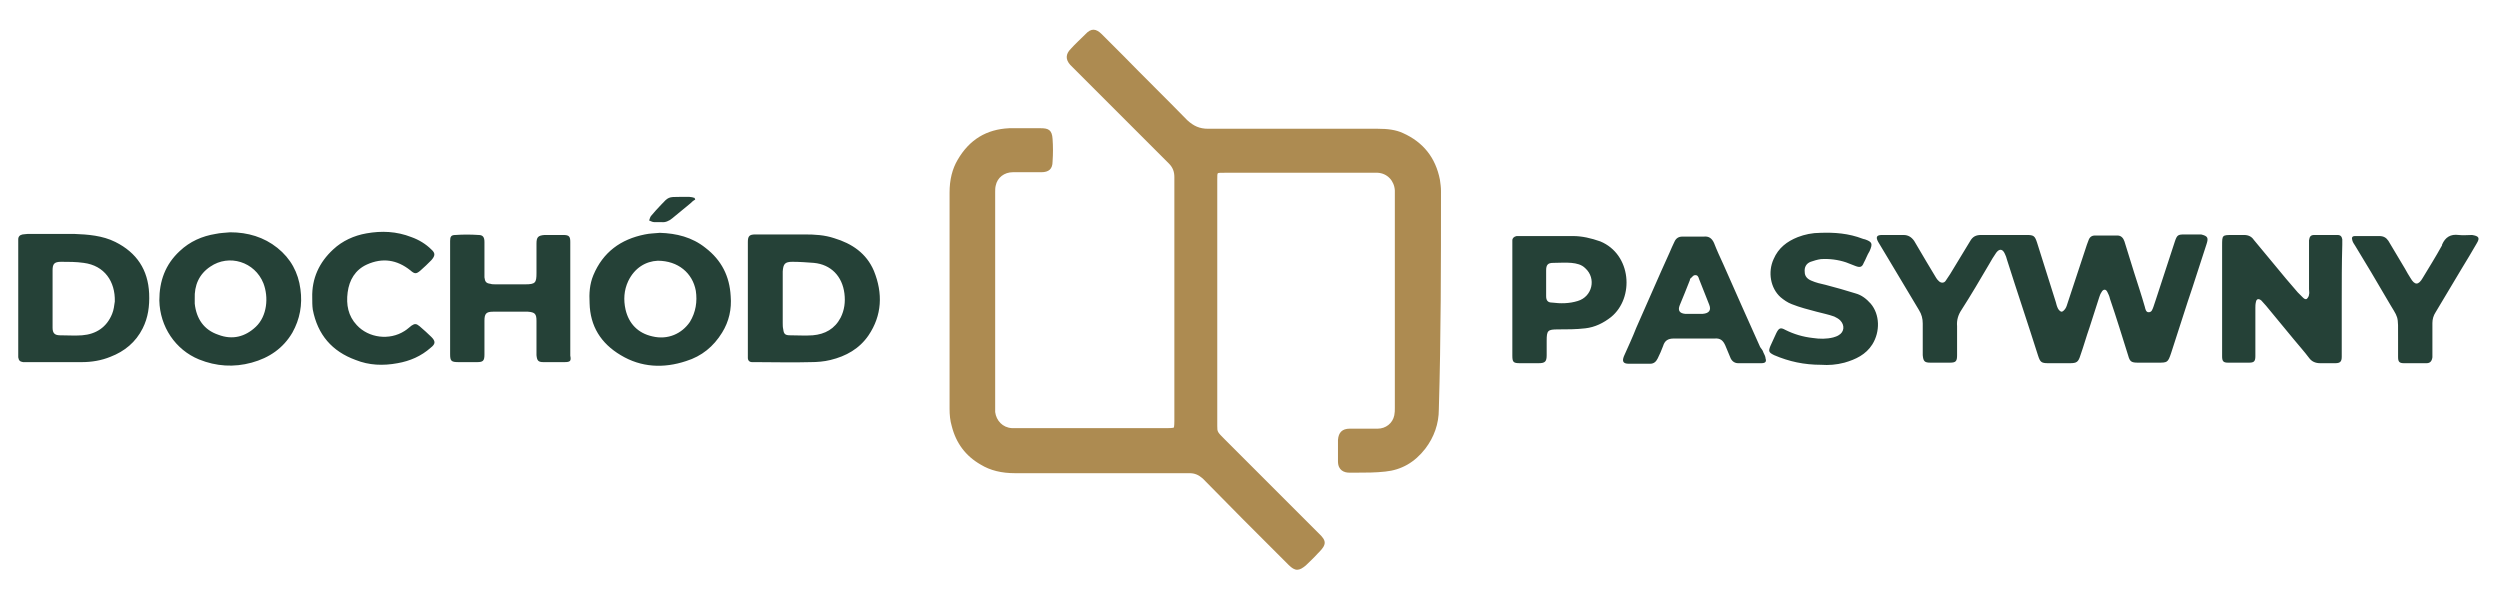
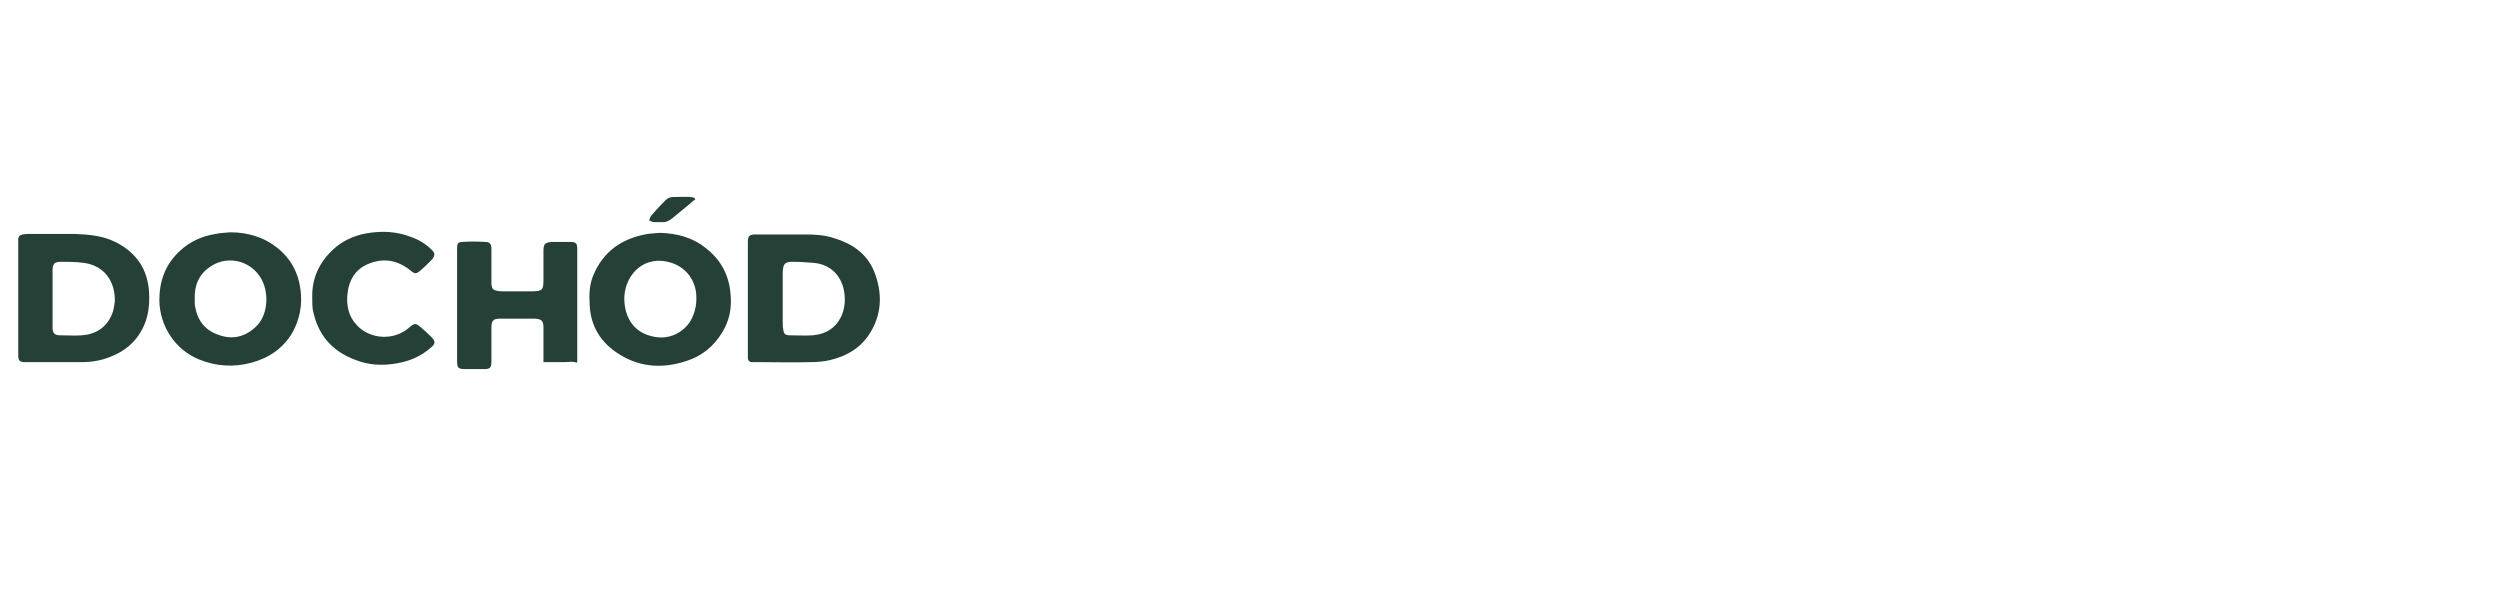
<svg xmlns="http://www.w3.org/2000/svg" version="1.1" id="Warstwa_1" x="0px" y="0px" viewBox="-64 365.8 466 110.2" style="enable-background:new -64 365.8 466 110.2;" xml:space="preserve">
  <style type="text/css">
	.st0{fill:#AD8B51;}
	.st1{fill:#254137;}
</style>
-   <path class="st0" d="M204.6,401.4c0-0.7-0.1-1.4-0.2-2.1c-0.8-4.1-3.1-7-6.9-8.7c-1.3-0.6-2.8-0.8-4.7-0.8h0c-3.5,0-7,0-10.5,0  c-6.9,0-14,0-21,0c0,0,0,0-0.1,0c-1.6,0-2.7-0.5-3.9-1.6c-4-4.1-8.1-8.1-12-12.1c-1.3-1.3-2.6-2.6-3.9-3.9c-1.1-1.1-2-1.2-3.1,0  c-0.9,0.9-1.9,1.8-2.7,2.7c-1,1-1,2-0.1,3c0.2,0.2,0.3,0.3,0.5,0.5l4.1,4.1c4.5,4.5,9.2,9.2,13.8,13.8c0.7,0.7,1,1.5,1,2.5  c0,5.7,0,11.4,0,17l0,5.7l0,0.8l0,5.2c0,5.5,0,11.2,0,16.8c0,1-0.1,1.2-0.1,1.2c0,0-0.2,0.1-1.1,0.1h0c-6.6,0-13.2,0-19.7,0l-8.5,0  c-0.3,0-0.6,0-0.9,0c-1.7-0.1-2.9-1.4-3.1-3c0-0.4,0-0.7,0-1.1l0-0.4c0-11,0-22,0-33l0-1.5c0-1.7,0-3.3,0-5c0-0.4,0-0.8,0.1-1.2  c0.3-1.5,1.6-2.5,3.2-2.5c1,0,2,0,3,0c0.8,0,1.6,0,2.3,0c1.4,0,2.1-0.6,2.1-2c0.1-1.4,0.1-2.8,0-4.2c-0.1-1.7-0.8-2-2.2-2  c-0.5,0-0.9,0-1.4,0c-1.5,0-3,0-4.5,0c-4.2,0.2-7.4,2.1-9.6,5.9c-1,1.7-1.5,3.7-1.5,6.1c0,4.9,0,9.7,0,14.6c0,8.5,0,17.1,0,25.7  c0,1.1,0.1,2.2,0.4,3.2c0.8,3.2,2.6,5.6,5.4,7.2c1.8,1.1,3.9,1.6,6.4,1.6l6.3,0c8.6,0,17.5,0,26.2,0h0c1,0,1.7,0.3,2.5,1  c2.5,2.5,5,5.1,7.5,7.6c0.9,0.9,1.7,1.7,2.6,2.6l1.1,1.1c1.6,1.6,3.2,3.2,4.8,4.8c0.6,0.6,1.1,0.9,1.6,0.9c0.5,0,1-0.3,1.6-0.8  c0.7-0.7,1.5-1.4,2.2-2.2l0.2-0.2c1.5-1.5,1.5-2.2,0-3.6c-1.8-1.8-3.5-3.5-5.3-5.3c-4-4-8.1-8.1-12.1-12.1l-0.1-0.1  c-1.4-1.4-1.4-1.4-1.4-2.5c0-0.2,0-0.5,0-0.9c0-10.9,0-21.9,0-32.8l0-12.2c0-0.7,0-1.1,0.1-1.2c0.1-0.1,0.5-0.1,1.3-0.1  c9.2,0,18.4,0,27.6,0l0.2,0c0.2,0,0.5,0,0.7,0c1.8,0.1,3.1,1.5,3.2,3.3c0,0.4,0,0.7,0,1.1l0,0.3c0,8.6,0,17.3,0,25.9l0,2.9  c0,3.4,0,6.9,0,10.3c0,0.5,0,0.9-0.1,1.4c-0.3,1.5-1.6,2.5-3.1,2.5c-0.9,0-1.8,0-2.8,0c-0.8,0-1.6,0-2.4,0c-1.4,0-2.1,0.7-2.2,2.1  c0,1.4,0,2.8,0,4c0,1.7,1.2,2.1,2.1,2.1c0.5,0,0.9,0,1.4,0c1.7,0,3.5,0,5.3-0.2c3-0.3,5.5-1.7,7.5-4.3c1.6-2.1,2.5-4.6,2.5-7.3  C204.6,428.6,204.6,415,204.6,401.4" />
-   <path class="st1" d="M64.7,403.7c-1.1,0.9-2.3,1.9-3.4,2.8c-0.6,0.5-1.3,0.8-2,0.7c-0.5,0-0.9,0-1.4,0c-0.3,0-0.6-0.2-0.9-0.3  c0.1-0.3,0.2-0.7,0.4-0.9c0.6-0.7,1.2-1.4,1.8-2c1.4-1.5,1.4-1.5,3.5-1.5c0.6,0,1.2,0,1.8,0c0.3,0,0.7,0.1,1,0.2  c0,0.1,0,0.2,0.1,0.3C65.2,403.2,64.9,403.5,64.7,403.7 M14.4,416.2c-0.8,0.7-1.1,0.7-1.9,0c-2.5-2-5.2-2.4-8.1-1.1  c-2.2,1-3.3,2.9-3.6,5.2c-0.3,2.3,0.1,4.4,1.7,6.1c2.2,2.4,6.1,2.9,8.9,1.1c0.5-0.3,0.9-0.7,1.3-1c0.6-0.4,0.9-0.4,1.5,0.1  c0.8,0.7,1.5,1.3,2.2,2c0.8,0.8,0.8,1.3-0.1,2c-1.8,1.6-3.9,2.5-6.2,2.9c-2.7,0.5-5.3,0.4-7.8-0.6c-4.4-1.6-7.1-4.7-8-9.4  c-0.1-0.7-0.1-1.5-0.1-2.2c-0.1-3.6,1.3-6.6,3.9-9c1.7-1.6,3.9-2.6,6.2-3c2.8-0.5,5.6-0.4,8.4,0.7c1.4,0.5,2.7,1.3,3.7,2.3  c0.8,0.7,0.7,1.2,0,2C15.7,415,15.1,415.6,14.4,416.2 M41.2,433.3c-1.3,0-2.6,0-3.9,0c-1,0-1.2-0.3-1.3-1.3c0-1.7,0-3.4,0-5  c0-0.5,0-1,0-1.4c0-1.3-0.3-1.6-1.6-1.7c-2.2,0-4.3,0-6.5,0c-1.3,0-1.6,0.4-1.6,1.7c0,1.8,0,3.5,0,5.3c0,0.3,0,0.6,0,1  c0,1.2-0.3,1.4-1.4,1.4c-1.1,0-2.3,0-3.4,0c-1.4,0-1.6-0.2-1.6-1.5c0-3.4,0-6.9,0-10.3c0-3.3,0-6.6,0-9.9c0-0.3,0-0.6,0-0.9  c0-0.8,0.2-1.1,1-1.1c1.4-0.1,2.8-0.1,4.3,0c0.8,0,1.1,0.4,1.1,1.3c0,1.8,0,3.7,0,5.5c0,0.4,0,0.7,0,1.1c0.1,0.8,0.3,1.1,1.1,1.2  c0.3,0.1,0.6,0.1,1,0.1c1.8,0,3.7,0,5.5,0c1.9,0,2.1-0.3,2.1-2.1c0-1.8,0-3.7,0-5.5c0-1.2,0.3-1.5,1.5-1.6c1.2,0,2.3,0,3.5,0  c1.1,0,1.3,0.3,1.3,1.3c0,7.1,0,14.1,0,21.2C42.5,433.1,42.3,433.3,41.2,433.3 M65.7,420c-0.6-3.3-3.3-5.6-7.1-5.6  c-2.2,0.1-4.3,1.3-5.5,3.8c-0.8,1.7-0.9,3.5-0.5,5.3c0.6,2.6,2.3,4.4,5,5c2.9,0.7,5.5-0.5,7-2.7C65.7,424,66,422,65.7,420   M70.6,427.8c-1.6,2.6-3.8,4.4-6.7,5.3c-4.2,1.4-8.4,1.2-12.2-1.1c-3.7-2.2-5.7-5.4-5.8-9.7c-0.1-1.8,0-3.5,0.7-5.2  c1.8-4.3,5.1-6.7,9.6-7.6c0.9-0.2,1.9-0.2,2.8-0.3c3.1,0.1,6,0.8,8.5,2.8c3,2.3,4.5,5.3,4.7,9C72.4,423.4,71.9,425.7,70.6,427.8   M-14.9,418.6c-1.6-4-6.4-5.5-9.9-3.1c-2.1,1.4-3,3.5-2.9,6c0,0.3,0,0.6,0,0.9c0.3,2.8,1.7,4.9,4.4,5.8c2.6,1,5,0.4,7-1.5  C-14.2,424.7-13.9,421.2-14.9,418.6 M-9.5,427.8c-1.7,2.9-4.3,4.7-7.6,5.6c-3.3,0.9-6.6,0.7-9.8-0.6c-4.4-1.8-7.3-6.1-7.4-11  c0-3.6,1.1-6.7,3.8-9.2c1.9-1.8,4.2-2.8,6.7-3.2c0.9-0.2,1.8-0.2,2.7-0.3c3.3,0,6.3,0.9,8.8,2.9c2.5,2,3.9,4.6,4.3,7.7  C-7.6,422.6-8.1,425.3-9.5,427.8 M-48.4,414.8c-1.4-0.2-2.8-0.2-4.2-0.2c-1.3,0-1.6,0.4-1.6,1.6c0,1.7,0,3.5,0,5.2h0  c0,1.8,0,3.7,0,5.5c0,1,0.4,1.4,1.4,1.4c1.4,0,2.8,0.1,4.1,0c2.6-0.2,4.6-1.5,5.6-4c0.3-0.7,0.4-1.6,0.5-2.3  C-42.5,418.3-44.5,415.3-48.4,414.8 M-37.4,427c-1.3,2.6-3.4,4.3-6,5.3c-1.7,0.7-3.5,1-5.4,1c-3.4,0-6.8,0-10.2,0  c-0.2,0-0.5,0-0.7,0c-0.6-0.1-0.8-0.3-0.9-0.9c0-0.3,0-0.6,0-1v-10v-10c0-0.3,0-0.6,0-1c0-0.5,0.3-0.8,0.8-0.9c0.3,0,0.6-0.1,1-0.1  c2.9,0,5.7,0,8.6,0c2.6,0.1,5.3,0.3,7.7,1.5c4,2,6.1,5.2,6.3,9.6C-36.1,422.9-36.4,425-37.4,427 M93.4,420.5  c-0.4-3.2-2.5-5.4-5.7-5.7c-1.3-0.1-2.7-0.2-4-0.2c-1.4,0-1.7,0.4-1.8,1.8c0,0.3,0,0.5,0,0.8v4.3c0,1.5,0,3,0,4.5  c0,0.4,0,0.8,0.1,1.2c0.1,0.9,0.4,1.1,1.3,1.1c1.4,0,2.8,0.1,4.2,0c2.3-0.2,4.1-1.2,5.2-3.3C93.4,423.6,93.6,422.1,93.4,420.5   M97.9,428.3c-1.7,2.5-4.2,3.9-7.1,4.6c-1.2,0.3-2.5,0.4-3.7,0.4c-3.4,0.1-6.7,0-10.1,0c-0.3,0-0.5,0-0.8,0c-0.5,0-0.8-0.3-0.8-0.8  c0-0.3,0-0.6,0-1c0-3.3,0-6.7,0-10v-9.8c0-0.3,0-0.5,0-0.8c0-1.1,0.3-1.4,1.4-1.4c0.2,0,0.3,0,0.5,0c2.9,0,5.8,0,8.7,0  c1.9,0,3.7,0.1,5.5,0.7c3.3,1,6,2.8,7.4,6.1C100.6,420.5,100.4,424.6,97.9,428.3" />
-   <path class="st1" d="M397.7,411.1c-0.9,1.6-1.9,3.2-2.8,4.7c-1.6,2.7-3.3,5.5-4.9,8.2c-0.4,0.6-0.6,1.3-0.6,2c0,1.9,0,3.7,0,5.6  c0,0.3,0,0.5,0,0.8c-0.1,0.7-0.4,1.1-1.1,1.1c-1.4,0-2.8,0-4.2,0c-0.9,0-1.1-0.3-1.1-1.2c0-1,0-2.1,0-3.1c0-5.1,0.2-3.7-2.1-7.7  c-1.9-3.3-3.9-6.6-5.9-9.9c-0.2-0.3-0.4-0.6-0.5-0.9c-0.2-0.6-0.1-0.9,0.5-0.9c0.4,0,0.8,0,1.2,0c1.1,0,2.2,0,3.3,0  c0.8,0,1.3,0.3,1.7,0.9c1,1.7,2.1,3.5,3.1,5.2c0.3,0.6,0.7,1.2,1,1.7c0.8,1.4,1.5,1.4,2.3,0c1.2-2,2.4-3.9,3.5-5.9  c0.1-0.1,0.1-0.2,0.1-0.3c0.6-1.4,1.6-2,3.1-1.8c0.8,0.1,1.7,0,2.5,0C398,409.8,398.3,410.1,397.7,411.1 M283.4,414.8  c-0.3,0.8-0.7,0.9-1.5,0.6c-0.6-0.2-1.2-0.5-1.8-0.7c-1.5-0.5-3.1-0.7-4.7-0.6c-0.7,0.1-1.3,0.3-1.9,0.5c-0.8,0.3-1.2,1-1.1,1.9  c0,0.8,0.5,1.3,1.2,1.6c0.9,0.4,1.8,0.6,2.7,0.8c1.9,0.5,3.7,1,5.6,1.6c1.1,0.3,2,1,2.8,1.9c1.7,2,1.8,5.2,0.3,7.6  c-1.2,1.9-3.1,2.8-5.2,3.4c-1.5,0.4-3,0.5-4.3,0.4c-3.2,0-6-0.6-8.8-1.8c-1-0.5-1.1-0.7-0.7-1.7c0.4-0.8,0.7-1.6,1.1-2.4  c0.5-1,0.8-1.1,1.7-0.6c1.6,0.8,3.3,1.3,5.1,1.5c1.3,0.2,2.6,0.2,3.8-0.1c0.3-0.1,0.7-0.2,1-0.4c1.1-0.6,1.2-1.9,0.3-2.8  c-0.3-0.3-0.7-0.5-1.1-0.7c-1.1-0.4-2.2-0.6-3.3-0.9c-1.5-0.4-3.1-0.8-4.6-1.4c-0.8-0.3-1.5-0.8-2.1-1.3c-1.9-1.7-2.4-4.7-1.3-7.1  c0.9-2.1,2.5-3.3,4.5-4.1c1.3-0.5,2.7-0.8,4.2-0.8c2.7-0.1,5.3,0.1,7.9,1.1c0.1,0,0.2,0.1,0.4,0.1c1.4,0.5,1.5,0.8,0.9,2.2  C284,413.4,283.8,414.1,283.4,414.8 M254.6,422.6c-0.6-1.6-1.3-3.2-1.9-4.8c-0.1-0.4-0.3-0.8-0.8-0.7c-0.3,0-0.5,0.4-0.8,0.6  c-0.1,0.1-0.1,0.2-0.1,0.3c-0.6,1.6-1.3,3.2-1.9,4.7c-0.4,1,0,1.5,1,1.6c0.6,0,1.2,0,1.7,0v0c0.5,0,1.1,0,1.6,0  C254.6,424.2,255,423.6,254.6,422.6 M264.3,433.5c-1.4,0-2.9,0-4.3,0c-0.6,0-1.1-0.3-1.4-0.9c-0.3-0.8-0.7-1.6-1-2.4  c-0.4-0.9-0.9-1.4-2-1.3c-2.5,0-5.1,0-7.6,0c-1.1,0-1.7,0.4-2,1.4c-0.3,0.8-0.6,1.5-1,2.3c-0.3,0.6-0.7,1-1.4,1c-1.3,0-2.6,0-4,0  c-1,0-1.3-0.4-0.9-1.4c0.8-1.8,1.6-3.5,2.3-5.3c2.1-4.7,4.1-9.4,6.2-14c0.3-0.7,0.6-1.4,0.9-2c0.3-0.7,0.8-1,1.5-1  c0.7,0,1.5,0,2.2,0v0c0.6,0,1.2,0,1.8,0c0.9-0.1,1.5,0.3,1.9,1.2c0.5,1.3,1.1,2.6,1.7,3.9c2.3,5.2,4.6,10.4,6.9,15.5  c0.2,0.3,0.5,0.6,0.6,1c0.2,0.4,0.4,0.8,0.4,1.1C265.3,433.2,265.1,433.5,264.3,433.5 M231.5,415.8c-0.7-0.7-1.6-0.9-2.6-1  c-1.1-0.1-2.3,0-3.4,0c-1,0-1.3,0.4-1.3,1.4c0,0.8,0,1.5,0,2.3h0c0,0.8,0,1.7,0,2.5c0,0.8,0.3,1.2,1.1,1.2c1.6,0.2,3.2,0.2,4.8-0.3  C232.8,421.1,233.6,417.7,231.5,415.8 M236.3,424.9c-1.4,1.1-3,1.9-4.8,2.1c-1.7,0.2-3.4,0.2-5.1,0.2c-1.9,0-2.1,0.2-2.1,2.1  c0,0.9,0,1.8,0,2.7c0,1.2-0.3,1.5-1.5,1.5c-1.2,0-2.3,0-3.5,0c-1.2,0-1.4-0.2-1.4-1.4c0-3.5,0-7,0-10.4c0-3.4,0-6.8,0-10.1  c0-0.3,0-0.6,0-1c0-0.4,0.3-0.7,0.8-0.8c0.2,0,0.4,0,0.7,0c3.3,0,6.5,0,9.8,0c1.7,0,3.4,0.4,5.1,1  C240.1,413.2,240.7,421.3,236.3,424.9 M372.5,421.7c0,3.3,0,6.5,0,9.8c0,0.3,0,0.5,0,0.8c0,0.9-0.3,1.2-1.2,1.2c-0.9,0-1.9,0-2.8,0  c-0.9,0-1.6-0.3-2.1-1c-0.9-1.2-1.9-2.3-2.8-3.4c-1.7-2.1-3.5-4.2-5.2-6.3c-0.3-0.3-0.6-0.7-0.9-1c-0.5-0.4-0.9-0.3-1,0.3  c-0.1,0.4-0.1,0.8-0.1,1.1c0,2.6,0,5.2,0,7.8c0,0.4,0,0.8,0,1.2c0,1-0.3,1.2-1.2,1.2c-1.3,0-2.6,0-3.9,0c-0.9,0-1.1-0.3-1.1-1.2  c0-1.9,0-3.8,0-5.7c0-5,0-9.9,0-14.9c0-2,0-2,2-2c0.7,0,1.4,0,2.1,0c0.8,0,1.4,0.3,1.8,0.9c1.3,1.6,2.6,3.1,3.9,4.7  c1.4,1.7,2.8,3.4,4.3,5.1c0.3,0.3,0.6,0.6,0.9,0.9c0.2,0.2,0.5,0.5,0.8,0.3c0.2-0.2,0.4-0.5,0.4-0.8c0.1-0.3,0-0.6,0-1  c0-2.7,0-5.5,0-8.2c0-0.3,0-0.6,0-0.9c0.1-0.7,0.3-1,1-1c1.4,0,2.9,0,4.3,0c0.6,0,0.8,0.3,0.9,0.8c0,0.3,0,0.6,0,1  C372.5,415,372.5,418.3,372.5,421.7 M347.3,411.3c-1.2,3.6-2.3,7.2-3.5,10.7c-1,3.2-2.1,6.4-3.1,9.6c-0.6,1.8-0.7,1.8-2.5,1.8  c-1.2,0-2.4,0-3.7,0c-1.2,0-1.5-0.2-1.8-1.3c-1.1-3.5-2.2-7.1-3.4-10.6c-0.1-0.5-0.3-0.9-0.5-1.3c-0.3-0.6-0.8-0.5-1.1,0.1  c-0.2,0.3-0.3,0.6-0.4,0.9c-0.6,1.9-1.2,3.7-1.8,5.6c-0.6,1.7-1.1,3.5-1.7,5.2c-0.4,1.3-0.7,1.5-2,1.5c-1.3,0-2.6,0-4,0  c-1.3,0-1.5-0.2-1.9-1.4c-1.9-6-3.9-11.9-5.8-17.9c-0.1-0.4-0.2-0.7-0.4-1.1c-0.4-0.9-1-1-1.6-0.2c-0.5,0.7-0.9,1.4-1.3,2.1  c-1.7,2.9-3.4,5.8-5.2,8.6c-0.6,0.9-0.9,1.9-0.8,3c0,1.8,0,3.6,0,5.4c0,1.1-0.2,1.4-1.3,1.4c-1.2,0-2.4,0-3.7,0  c-1.1,0-1.3-0.3-1.4-1.4c0-1.1,0-2.1,0-3.2c0-0.9,0-1.8,0-2.7c0-0.9-0.2-1.7-0.7-2.5c-1.9-3.2-3.9-6.5-5.8-9.7c-0.6-1-1.2-2-1.8-3  c-0.5-0.9-0.3-1.3,0.7-1.3c1.3,0,2.6,0,4,0c0.9,0,1.5,0.4,2,1.1c0.8,1.3,1.5,2.6,2.3,3.9c0.6,1,1.2,2,1.8,3c0.1,0.2,0.3,0.4,0.5,0.6  c0.4,0.4,1,0.4,1.3-0.1c0.3-0.4,0.5-0.8,0.8-1.2c1.2-2,2.5-4.1,3.7-6.1c0.5-0.9,1.1-1.2,2.1-1.2c2.8,0,5.7,0,8.5,0  c1.3,0,1.5,0.2,1.9,1.4c1.2,3.7,2.3,7.4,3.5,11.1c0.1,0.4,0.2,0.8,0.4,1.2c0.1,0.2,0.4,0.6,0.7,0.6c0.2,0,0.5-0.3,0.7-0.6  c0.2-0.3,0.3-0.7,0.4-1c1.2-3.6,2.4-7.3,3.6-10.9c0.1-0.3,0.2-0.5,0.3-0.8c0.2-0.6,0.6-0.9,1.2-0.9c1.4,0,2.8,0,4.2,0  c0.7,0,1.1,0.5,1.3,1.1c0.6,1.9,1.2,3.9,1.8,5.8c0.7,2.2,1.4,4.3,2,6.4c0.1,0.4,0.2,1,0.7,1c0.6,0,0.7-0.5,0.9-1  c0.2-0.5,0.3-1,0.5-1.5c1.2-3.6,2.3-7.1,3.5-10.7c0.4-1.2,0.6-1.3,1.8-1.3c1,0,2.1,0,3.1,0C347.5,409.8,347.7,410.1,347.3,411.3" />
+   <path class="st1" d="M64.7,403.7c-1.1,0.9-2.3,1.9-3.4,2.8c-0.6,0.5-1.3,0.8-2,0.7c-0.5,0-0.9,0-1.4,0c-0.3,0-0.6-0.2-0.9-0.3  c0.1-0.3,0.2-0.7,0.4-0.9c0.6-0.7,1.2-1.4,1.8-2c1.4-1.5,1.4-1.5,3.5-1.5c0.6,0,1.2,0,1.8,0c0.3,0,0.7,0.1,1,0.2  c0,0.1,0,0.2,0.1,0.3C65.2,403.2,64.9,403.5,64.7,403.7 M14.4,416.2c-0.8,0.7-1.1,0.7-1.9,0c-2.5-2-5.2-2.4-8.1-1.1  c-2.2,1-3.3,2.9-3.6,5.2c-0.3,2.3,0.1,4.4,1.7,6.1c2.2,2.4,6.1,2.9,8.9,1.1c0.5-0.3,0.9-0.7,1.3-1c0.6-0.4,0.9-0.4,1.5,0.1  c0.8,0.7,1.5,1.3,2.2,2c0.8,0.8,0.8,1.3-0.1,2c-1.8,1.6-3.9,2.5-6.2,2.9c-2.7,0.5-5.3,0.4-7.8-0.6c-4.4-1.6-7.1-4.7-8-9.4  c-0.1-0.7-0.1-1.5-0.1-2.2c-0.1-3.6,1.3-6.6,3.9-9c1.7-1.6,3.9-2.6,6.2-3c2.8-0.5,5.6-0.4,8.4,0.7c1.4,0.5,2.7,1.3,3.7,2.3  c0.8,0.7,0.7,1.2,0,2C15.7,415,15.1,415.6,14.4,416.2 M41.2,433.3c-1.3,0-2.6,0-3.9,0c0-1.7,0-3.4,0-5  c0-0.5,0-1,0-1.4c0-1.3-0.3-1.6-1.6-1.7c-2.2,0-4.3,0-6.5,0c-1.3,0-1.6,0.4-1.6,1.7c0,1.8,0,3.5,0,5.3c0,0.3,0,0.6,0,1  c0,1.2-0.3,1.4-1.4,1.4c-1.1,0-2.3,0-3.4,0c-1.4,0-1.6-0.2-1.6-1.5c0-3.4,0-6.9,0-10.3c0-3.3,0-6.6,0-9.9c0-0.3,0-0.6,0-0.9  c0-0.8,0.2-1.1,1-1.1c1.4-0.1,2.8-0.1,4.3,0c0.8,0,1.1,0.4,1.1,1.3c0,1.8,0,3.7,0,5.5c0,0.4,0,0.7,0,1.1c0.1,0.8,0.3,1.1,1.1,1.2  c0.3,0.1,0.6,0.1,1,0.1c1.8,0,3.7,0,5.5,0c1.9,0,2.1-0.3,2.1-2.1c0-1.8,0-3.7,0-5.5c0-1.2,0.3-1.5,1.5-1.6c1.2,0,2.3,0,3.5,0  c1.1,0,1.3,0.3,1.3,1.3c0,7.1,0,14.1,0,21.2C42.5,433.1,42.3,433.3,41.2,433.3 M65.7,420c-0.6-3.3-3.3-5.6-7.1-5.6  c-2.2,0.1-4.3,1.3-5.5,3.8c-0.8,1.7-0.9,3.5-0.5,5.3c0.6,2.6,2.3,4.4,5,5c2.9,0.7,5.5-0.5,7-2.7C65.7,424,66,422,65.7,420   M70.6,427.8c-1.6,2.6-3.8,4.4-6.7,5.3c-4.2,1.4-8.4,1.2-12.2-1.1c-3.7-2.2-5.7-5.4-5.8-9.7c-0.1-1.8,0-3.5,0.7-5.2  c1.8-4.3,5.1-6.7,9.6-7.6c0.9-0.2,1.9-0.2,2.8-0.3c3.1,0.1,6,0.8,8.5,2.8c3,2.3,4.5,5.3,4.7,9C72.4,423.4,71.9,425.7,70.6,427.8   M-14.9,418.6c-1.6-4-6.4-5.5-9.9-3.1c-2.1,1.4-3,3.5-2.9,6c0,0.3,0,0.6,0,0.9c0.3,2.8,1.7,4.9,4.4,5.8c2.6,1,5,0.4,7-1.5  C-14.2,424.7-13.9,421.2-14.9,418.6 M-9.5,427.8c-1.7,2.9-4.3,4.7-7.6,5.6c-3.3,0.9-6.6,0.7-9.8-0.6c-4.4-1.8-7.3-6.1-7.4-11  c0-3.6,1.1-6.7,3.8-9.2c1.9-1.8,4.2-2.8,6.7-3.2c0.9-0.2,1.8-0.2,2.7-0.3c3.3,0,6.3,0.9,8.8,2.9c2.5,2,3.9,4.6,4.3,7.7  C-7.6,422.6-8.1,425.3-9.5,427.8 M-48.4,414.8c-1.4-0.2-2.8-0.2-4.2-0.2c-1.3,0-1.6,0.4-1.6,1.6c0,1.7,0,3.5,0,5.2h0  c0,1.8,0,3.7,0,5.5c0,1,0.4,1.4,1.4,1.4c1.4,0,2.8,0.1,4.1,0c2.6-0.2,4.6-1.5,5.6-4c0.3-0.7,0.4-1.6,0.5-2.3  C-42.5,418.3-44.5,415.3-48.4,414.8 M-37.4,427c-1.3,2.6-3.4,4.3-6,5.3c-1.7,0.7-3.5,1-5.4,1c-3.4,0-6.8,0-10.2,0  c-0.2,0-0.5,0-0.7,0c-0.6-0.1-0.8-0.3-0.9-0.9c0-0.3,0-0.6,0-1v-10v-10c0-0.3,0-0.6,0-1c0-0.5,0.3-0.8,0.8-0.9c0.3,0,0.6-0.1,1-0.1  c2.9,0,5.7,0,8.6,0c2.6,0.1,5.3,0.3,7.7,1.5c4,2,6.1,5.2,6.3,9.6C-36.1,422.9-36.4,425-37.4,427 M93.4,420.5  c-0.4-3.2-2.5-5.4-5.7-5.7c-1.3-0.1-2.7-0.2-4-0.2c-1.4,0-1.7,0.4-1.8,1.8c0,0.3,0,0.5,0,0.8v4.3c0,1.5,0,3,0,4.5  c0,0.4,0,0.8,0.1,1.2c0.1,0.9,0.4,1.1,1.3,1.1c1.4,0,2.8,0.1,4.2,0c2.3-0.2,4.1-1.2,5.2-3.3C93.4,423.6,93.6,422.1,93.4,420.5   M97.9,428.3c-1.7,2.5-4.2,3.9-7.1,4.6c-1.2,0.3-2.5,0.4-3.7,0.4c-3.4,0.1-6.7,0-10.1,0c-0.3,0-0.5,0-0.8,0c-0.5,0-0.8-0.3-0.8-0.8  c0-0.3,0-0.6,0-1c0-3.3,0-6.7,0-10v-9.8c0-0.3,0-0.5,0-0.8c0-1.1,0.3-1.4,1.4-1.4c0.2,0,0.3,0,0.5,0c2.9,0,5.8,0,8.7,0  c1.9,0,3.7,0.1,5.5,0.7c3.3,1,6,2.8,7.4,6.1C100.6,420.5,100.4,424.6,97.9,428.3" />
</svg>